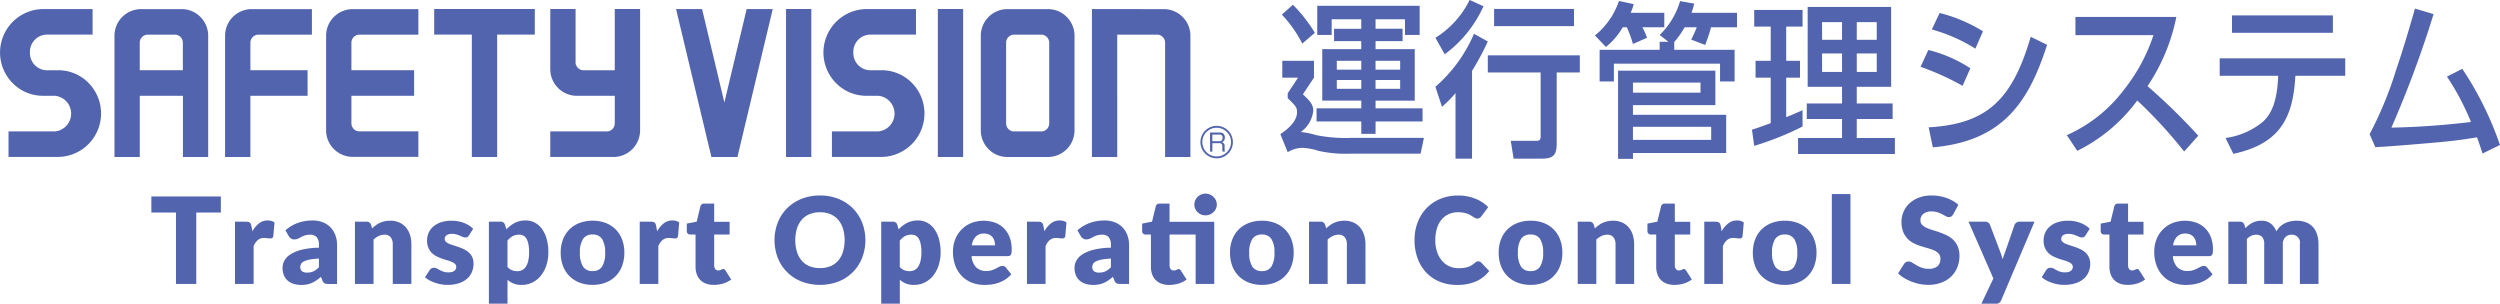
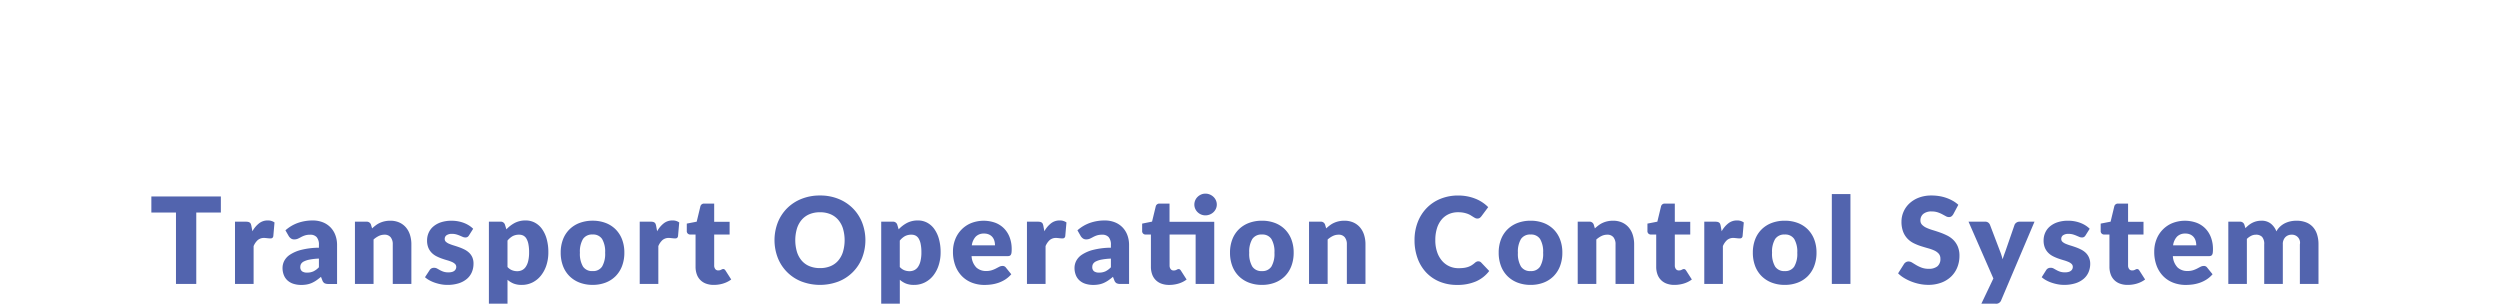
<svg xmlns="http://www.w3.org/2000/svg" id="グループ_2" data-name="グループ 2" width="374.75" height="45.531" viewBox="0 0 374.75 45.531">
  <defs>
    <style>
      .cls-1 {
        fill: #5264ae;
        fill-rule: evenodd;
      }
    </style>
  </defs>
  <path id="Transport_Operation_Control_System_" data-name="Transport Operation Control System " class="cls-1" d="M42.7,40.887H32.283V43.3h3.69V54h3.042V43.3H42.7V40.887Zm4.581,4.437a1.838,1.838,0,0,0-.086-0.306,0.48,0.48,0,0,0-.144-0.2,0.609,0.609,0,0,0-.234-0.112,1.417,1.417,0,0,0-.346-0.036H44.82V54h2.79V48.33a2.548,2.548,0,0,1,.617-0.9,1.416,1.416,0,0,1,.977-0.324,2.333,2.333,0,0,1,.238.014L49.7,47.147q0.126,0.014.243,0.022t0.189,0.009a0.489,0.489,0,0,0,.283-0.072,0.432,0.432,0,0,0,.148-0.27l0.18-2.052a1.666,1.666,0,0,0-1.026-.3,2.062,2.062,0,0,0-1.291.432,3.924,3.924,0,0,0-.995,1.188ZM57.4,51.5a2.878,2.878,0,0,1-.819.612,2.214,2.214,0,0,1-.945.189,1.272,1.272,0,0,1-.765-0.194,0.782,0.782,0,0,1-.261-0.67,0.874,0.874,0,0,1,.121-0.45,1.034,1.034,0,0,1,.437-0.369,3.344,3.344,0,0,1,.855-0.27A9.263,9.263,0,0,1,57.4,50.2v1.3Zm-4.518-4.662a1.248,1.248,0,0,0,.324.342,0.8,0.8,0,0,0,.486.144,1.323,1.323,0,0,0,.558-0.108q0.234-.108.481-0.243a3.633,3.633,0,0,1,.563-0.243,2.542,2.542,0,0,1,.81-0.108,1.241,1.241,0,0,1,.959.364,1.711,1.711,0,0,1,.337,1.184v0.4a11.232,11.232,0,0,0-2.655.324,5.553,5.553,0,0,0-1.674.715,2.52,2.52,0,0,0-.873.945,2.319,2.319,0,0,0-.252,1.022,2.9,2.9,0,0,0,.2,1.111,2.156,2.156,0,0,0,.563.806,2.421,2.421,0,0,0,.886.49,3.807,3.807,0,0,0,1.161.166,4.551,4.551,0,0,0,.868-0.076,3.313,3.313,0,0,0,.738-0.234,4.275,4.275,0,0,0,.671-0.383q0.324-.225.675-0.522l0.2,0.513a0.825,0.825,0,0,0,.337.45,1.307,1.307,0,0,0,.6.108H60.12V48.168a4.191,4.191,0,0,0-.252-1.476,3.345,3.345,0,0,0-.725-1.166,3.286,3.286,0,0,0-1.152-.765,4.042,4.042,0,0,0-1.526-.274,6.578,6.578,0,0,0-2.209.364,5.671,5.671,0,0,0-1.876,1.111Zm12.33-1.7a0.656,0.656,0,0,0-.684-0.468H62.8V54h2.79V47.34a3.465,3.465,0,0,1,.778-0.527,1.95,1.95,0,0,1,.859-0.194,1.132,1.132,0,0,1,.927.383,1.632,1.632,0,0,1,.315,1.067V54h2.79V48.069a4.666,4.666,0,0,0-.207-1.418,3.187,3.187,0,0,0-.612-1.125,2.812,2.812,0,0,0-.995-0.738,3.269,3.269,0,0,0-1.355-.265,3.815,3.815,0,0,0-.832.085,3.664,3.664,0,0,0-.711.234,3.265,3.265,0,0,0-.617.364,6.782,6.782,0,0,0-.558.468Zm15.309,0.594a3.644,3.644,0,0,0-.6-0.481,4.253,4.253,0,0,0-.756-0.383,4.993,4.993,0,0,0-.886-0.252,5.218,5.218,0,0,0-.977-0.09,4.983,4.983,0,0,0-1.62.238,3.38,3.38,0,0,0-1.152.644,2.623,2.623,0,0,0-.689.941,2.837,2.837,0,0,0-.229,1.13,2.809,2.809,0,0,0,.189,1.089,2.381,2.381,0,0,0,.5.761,2.738,2.738,0,0,0,.7.513,6.383,6.383,0,0,0,.8.346q0.4,0.144.8,0.257a6.08,6.08,0,0,1,.7.243,1.648,1.648,0,0,1,.495.31,0.607,0.607,0,0,1,.189.459,0.723,0.723,0,0,1-.261.558,0.968,0.968,0,0,1-.36.184,1.932,1.932,0,0,1-.549.067,2.282,2.282,0,0,1-.76-0.108,3.47,3.47,0,0,1-.526-0.234l-0.419-.234a0.88,0.88,0,0,0-.436-0.108,0.8,0.8,0,0,0-.428.1,0.828,0.828,0,0,0-.274.284L73.3,52.992a3.566,3.566,0,0,0,.648.455,5.026,5.026,0,0,0,.823.364,6.577,6.577,0,0,0,.922.243,5.142,5.142,0,0,0,.954.09,5.555,5.555,0,0,0,1.688-.234,3.553,3.553,0,0,0,1.233-.657,2.714,2.714,0,0,0,.752-1.008,3.2,3.2,0,0,0,.252-1.278A2.333,2.333,0,0,0,80.392,50a2.132,2.132,0,0,0-.49-0.688,2.97,2.97,0,0,0-.693-0.477,7.061,7.061,0,0,0-.792-0.338q-0.405-.144-0.792-0.261a6.724,6.724,0,0,1-.693-0.248,1.688,1.688,0,0,1-.49-0.3,0.563,0.563,0,0,1-.184-0.432,0.653,0.653,0,0,1,.283-0.562,1.389,1.389,0,0,1,.815-0.2,2.311,2.311,0,0,1,.657.086,4.686,4.686,0,0,1,.517.184l0.427,0.184a0.989,0.989,0,0,0,.4.085,0.6,0.6,0,0,0,.311-0.072,0.722,0.722,0,0,0,.23-0.243ZM85.67,47.5a2.8,2.8,0,0,1,.756-0.657,2.022,2.022,0,0,1,1.008-.225,1.33,1.33,0,0,1,.6.135,1.171,1.171,0,0,1,.464.445,2.561,2.561,0,0,1,.3.815,6.046,6.046,0,0,1,.108,1.242,5.5,5.5,0,0,1-.135,1.314,2.614,2.614,0,0,1-.373.878,1.449,1.449,0,0,1-.562.49,1.643,1.643,0,0,1-.711.153,2.11,2.11,0,0,1-.774-0.144,1.844,1.844,0,0,1-.684-0.486V47.5Zm-0.378-2.367a0.656,0.656,0,0,0-.684-0.468H82.88V56.961h2.79V53.379a3.322,3.322,0,0,0,.9.558,3.18,3.18,0,0,0,1.224.207,3.563,3.563,0,0,0,1.624-.369,3.774,3.774,0,0,0,1.26-1.026A4.886,4.886,0,0,0,91.5,51.2a6.2,6.2,0,0,0,.292-1.944,7.241,7.241,0,0,0-.256-2.011,4.728,4.728,0,0,0-.707-1.5,3.112,3.112,0,0,0-1.071-.936,2.875,2.875,0,0,0-1.35-.324,3.471,3.471,0,0,0-1.66.373,4.817,4.817,0,0,0-1.246.959Zm11.191-.279a4.328,4.328,0,0,0-1.512.954,4.235,4.235,0,0,0-.981,1.508,5.438,5.438,0,0,0-.346,1.993,5.537,5.537,0,0,0,.346,2.011,4.262,4.262,0,0,0,.981,1.521,4.347,4.347,0,0,0,1.512.963,5.388,5.388,0,0,0,1.948.337,5.326,5.326,0,0,0,1.935-.337,4.274,4.274,0,0,0,1.5-.963,4.355,4.355,0,0,0,.972-1.521,5.558,5.558,0,0,0,.346-2.011,5.459,5.459,0,0,0-.346-1.993,4.326,4.326,0,0,0-.972-1.508,4.255,4.255,0,0,0-1.5-.954,5.393,5.393,0,0,0-1.935-.333A5.455,5.455,0,0,0,96.484,44.856Zm0.5,6.538a3.728,3.728,0,0,1-.459-2.065,3.7,3.7,0,0,1,.459-2.061,1.627,1.627,0,0,1,1.449-.675,1.588,1.588,0,0,1,1.418.675,3.739,3.739,0,0,1,.454,2.061,3.762,3.762,0,0,1-.454,2.066,1.584,1.584,0,0,1-1.418.679A1.623,1.623,0,0,1,96.983,51.395Zm10.971-6.071a1.825,1.825,0,0,0-.086-0.306,0.48,0.48,0,0,0-.144-0.2,0.609,0.609,0,0,0-.234-0.112,1.413,1.413,0,0,0-.346-0.036h-1.656V54h2.79V48.33a2.548,2.548,0,0,1,.616-0.9,1.417,1.417,0,0,1,.977-0.324,2.324,2.324,0,0,1,.238.014l0.257,0.027q0.126,0.014.243,0.022t0.189,0.009a0.487,0.487,0,0,0,.283-0.072,0.431,0.431,0,0,0,.149-0.27l0.18-2.052a1.665,1.665,0,0,0-1.026-.3,2.064,2.064,0,0,0-1.292.432,3.923,3.923,0,0,0-.994,1.188Zm10.035,8.618a3.85,3.85,0,0,0,1.215-.607l-0.846-1.323a0.727,0.727,0,0,0-.158-0.184,0.323,0.323,0,0,0-.2-0.059,0.371,0.371,0,0,0-.158.032q-0.067.032-.144,0.072a1.021,1.021,0,0,1-.18.072,0.886,0.886,0,0,1-.256.032,0.533,0.533,0,0,1-.455-0.212,0.872,0.872,0,0,1-.157-0.535V46.593h2.313V44.685h-2.313V41.958H115.19a0.554,0.554,0,0,0-.612.432l-0.549,2.277-1.485.288v1.089a0.5,0.5,0,0,0,.522.549h0.792v4.824a3.327,3.327,0,0,0,.18,1.125,2.264,2.264,0,0,0,1.381,1.408,3.293,3.293,0,0,0,1.175.194A4.828,4.828,0,0,0,117.989,53.942ZM138.828,44.8a6.33,6.33,0,0,0-1.382-2.124,6.426,6.426,0,0,0-2.146-1.417,7.246,7.246,0,0,0-2.786-.517,7.334,7.334,0,0,0-2.79.513,6.407,6.407,0,0,0-2.155,1.413,6.3,6.3,0,0,0-1.386,2.124,7.375,7.375,0,0,0,0,5.292,6.26,6.26,0,0,0,3.541,3.546,7.832,7.832,0,0,0,5.576,0,6.257,6.257,0,0,0,3.528-3.546A7.365,7.365,0,0,0,138.828,44.8Zm-2.876,4.4a3.707,3.707,0,0,1-.724,1.319,3.082,3.082,0,0,1-1.157.823,4.036,4.036,0,0,1-1.557.284,4.093,4.093,0,0,1-1.57-.284,3.073,3.073,0,0,1-1.161-.823,3.708,3.708,0,0,1-.725-1.319,6.237,6.237,0,0,1,0-3.51,3.709,3.709,0,0,1,.725-1.319,3.118,3.118,0,0,1,1.161-.828,4.036,4.036,0,0,1,1.57-.288,3.98,3.98,0,0,1,1.557.288,3.127,3.127,0,0,1,1.157.828,3.707,3.707,0,0,1,.724,1.319A6.237,6.237,0,0,1,135.952,49.2Zm8.523-1.7a2.8,2.8,0,0,1,.756-0.657,2.023,2.023,0,0,1,1.008-.225,1.329,1.329,0,0,1,.6.135,1.172,1.172,0,0,1,.464.445,2.559,2.559,0,0,1,.3.815,6.046,6.046,0,0,1,.108,1.242,5.5,5.5,0,0,1-.135,1.314,2.612,2.612,0,0,1-.373.878,1.45,1.45,0,0,1-.563.49,1.642,1.642,0,0,1-.711.153,2.11,2.11,0,0,1-.774-0.144,1.846,1.846,0,0,1-.684-0.486V47.5ZM144.1,45.135a0.656,0.656,0,0,0-.684-0.468h-1.728V56.961h2.79V53.379a3.323,3.323,0,0,0,.9.558,3.18,3.18,0,0,0,1.224.207,3.565,3.565,0,0,0,1.625-.369,3.773,3.773,0,0,0,1.26-1.026A4.884,4.884,0,0,0,150.3,51.2a6.2,6.2,0,0,0,.292-1.944,7.242,7.242,0,0,0-.256-2.011,4.726,4.726,0,0,0-.707-1.5,3.111,3.111,0,0,0-1.071-.936,2.875,2.875,0,0,0-1.35-.324,3.47,3.47,0,0,0-1.66.373,4.823,4.823,0,0,0-1.247.959Zm11.169,3.078a2.368,2.368,0,0,1,.594-1.309,1.669,1.669,0,0,1,1.242-.455,1.739,1.739,0,0,1,.765.153,1.423,1.423,0,0,1,.509.4,1.572,1.572,0,0,1,.279.563,2.463,2.463,0,0,1,.085.648h-3.474Zm5.346,1.62a0.907,0.907,0,0,0,.311-0.045,0.376,0.376,0,0,0,.193-0.162,0.811,0.811,0,0,0,.1-0.315,3.937,3.937,0,0,0,.027-0.513,4.938,4.938,0,0,0-.31-1.8,3.82,3.82,0,0,0-.864-1.345,3.691,3.691,0,0,0-1.323-.837,5.166,5.166,0,0,0-3.618.081,4.307,4.307,0,0,0-2.367,2.466,4.929,4.929,0,0,0-.32,1.773,5.851,5.851,0,0,0,.374,2.178,4.478,4.478,0,0,0,1.017,1.566,4.228,4.228,0,0,0,1.5.95,5.239,5.239,0,0,0,1.84.319,7.91,7.91,0,0,0,1-.067,5.561,5.561,0,0,0,1.053-.243,4.841,4.841,0,0,0,1.026-.486,4.145,4.145,0,0,0,.931-0.805l-0.81-1a0.577,0.577,0,0,0-.5-0.243,1.046,1.046,0,0,0-.481.117q-0.23.117-.5,0.261a4.219,4.219,0,0,1-.626.261,2.658,2.658,0,0,1-.837.117,2.115,2.115,0,0,1-1.485-.526,2.631,2.631,0,0,1-.711-1.7h5.382ZM166,45.324a1.825,1.825,0,0,0-.086-0.306,0.48,0.48,0,0,0-.144-0.2,0.609,0.609,0,0,0-.234-0.112,1.413,1.413,0,0,0-.346-0.036h-1.656V54h2.79V48.33a2.548,2.548,0,0,1,.616-0.9,1.417,1.417,0,0,1,.977-0.324,2.324,2.324,0,0,1,.238.014l0.257,0.027q0.126,0.014.243,0.022t0.189,0.009a0.487,0.487,0,0,0,.283-0.072,0.431,0.431,0,0,0,.149-0.27l0.18-2.052a1.665,1.665,0,0,0-1.026-.3,2.064,2.064,0,0,0-1.292.432,3.923,3.923,0,0,0-.994,1.188ZM176.119,51.5a2.877,2.877,0,0,1-.819.612,2.214,2.214,0,0,1-.945.189,1.273,1.273,0,0,1-.765-0.194,0.782,0.782,0,0,1-.261-0.67,0.873,0.873,0,0,1,.121-0.45,1.037,1.037,0,0,1,.437-0.369,3.345,3.345,0,0,1,.855-0.27,9.263,9.263,0,0,1,1.377-.144v1.3ZM171.6,46.836a1.251,1.251,0,0,0,.324.342,0.8,0.8,0,0,0,.486.144,1.323,1.323,0,0,0,.558-0.108q0.234-.108.481-0.243a3.648,3.648,0,0,1,.563-0.243,2.543,2.543,0,0,1,.81-0.108,1.24,1.24,0,0,1,.958.364,1.711,1.711,0,0,1,.338,1.184v0.4a11.232,11.232,0,0,0-2.655.324,5.553,5.553,0,0,0-1.674.715,2.521,2.521,0,0,0-.873.945,2.32,2.32,0,0,0-.252,1.022,2.9,2.9,0,0,0,.2,1.111,2.156,2.156,0,0,0,.562.806,2.424,2.424,0,0,0,.887.49,3.808,3.808,0,0,0,1.161.166,4.544,4.544,0,0,0,.868-0.076,3.311,3.311,0,0,0,.738-0.234,4.275,4.275,0,0,0,.671-0.383q0.324-.225.675-0.522l0.2,0.513a0.824,0.824,0,0,0,.337.45,1.309,1.309,0,0,0,.6.108h1.278V48.168a4.189,4.189,0,0,0-.252-1.476,3.345,3.345,0,0,0-.725-1.166,3.284,3.284,0,0,0-1.152-.765,4.038,4.038,0,0,0-1.525-.274,6.581,6.581,0,0,0-2.21.364,5.671,5.671,0,0,0-1.876,1.111Zm20.006-2.151h-6.7V41.958h-1.458a0.554,0.554,0,0,0-.612.432l-0.549,2.268-1.485.3v1.089a0.5,0.5,0,0,0,.522.549h0.792v4.824a3.327,3.327,0,0,0,.18,1.125,2.268,2.268,0,0,0,1.382,1.408,3.287,3.287,0,0,0,1.174.194,4.828,4.828,0,0,0,1.4-.2,3.85,3.85,0,0,0,1.215-.607l-0.846-1.323a0.726,0.726,0,0,0-.157-0.184,0.326,0.326,0,0,0-.2-0.059,0.367,0.367,0,0,0-.157.032q-0.068.032-.144,0.072a1.021,1.021,0,0,1-.18.072,0.893,0.893,0,0,1-.257.032,0.531,0.531,0,0,1-.454-0.212,0.872,0.872,0,0,1-.158-0.535V46.593h3.906V54h2.79V44.685Zm0.252-3.218a1.618,1.618,0,0,0-.369-0.522,1.8,1.8,0,0,0-.544-0.351,1.694,1.694,0,0,0-.662-0.13,1.572,1.572,0,0,0-.639.13,1.794,1.794,0,0,0-.526.351,1.613,1.613,0,0,0-.491,1.156,1.549,1.549,0,0,0,.131.63,1.606,1.606,0,0,0,.36.517,1.722,1.722,0,0,0,.526.346,1.617,1.617,0,0,0,.639.126,1.75,1.75,0,0,0,1.206-.473,1.631,1.631,0,0,0,.369-0.517,1.5,1.5,0,0,0,.135-0.63A1.536,1.536,0,0,0,191.859,41.468Zm4.955,3.389a4.328,4.328,0,0,0-1.512.954,4.236,4.236,0,0,0-.981,1.508,5.438,5.438,0,0,0-.347,1.993,5.537,5.537,0,0,0,.347,2.011,4.263,4.263,0,0,0,.981,1.521,4.347,4.347,0,0,0,1.512.963,5.386,5.386,0,0,0,1.948.337,5.326,5.326,0,0,0,1.935-.337,4.265,4.265,0,0,0,1.5-.963,4.326,4.326,0,0,0,.972-1.521,5.537,5.537,0,0,0,.346-2.011,5.439,5.439,0,0,0-.346-1.993,4.3,4.3,0,0,0-.972-1.508,4.246,4.246,0,0,0-1.5-.954,5.392,5.392,0,0,0-1.935-.333A5.453,5.453,0,0,0,196.814,44.856Zm0.5,6.538a3.728,3.728,0,0,1-.459-2.065,3.7,3.7,0,0,1,.459-2.061,1.628,1.628,0,0,1,1.449-.675,1.589,1.589,0,0,1,1.418.675,3.735,3.735,0,0,1,.454,2.061,3.758,3.758,0,0,1-.454,2.066,1.585,1.585,0,0,1-1.418.679A1.623,1.623,0,0,1,197.313,51.395Zm10.917-6.26a0.656,0.656,0,0,0-.684-0.468h-1.728V54h2.79V47.34a3.468,3.468,0,0,1,.779-0.527,1.945,1.945,0,0,1,.859-0.194,1.131,1.131,0,0,1,.927.383,1.632,1.632,0,0,1,.315,1.067V54h2.79V48.069a4.666,4.666,0,0,0-.207-1.418,3.185,3.185,0,0,0-.612-1.125,2.818,2.818,0,0,0-.994-0.738,3.271,3.271,0,0,0-1.355-.265,3.811,3.811,0,0,0-.832.085,3.644,3.644,0,0,0-.711.234,3.241,3.241,0,0,0-.617.364,6.8,6.8,0,0,0-.558.468Zm22.707,5.531a1.072,1.072,0,0,0-.234.148,3.514,3.514,0,0,1-.531.4,2.6,2.6,0,0,1-.558.252,3.438,3.438,0,0,1-.639.135,6.462,6.462,0,0,1-.756.041,3.3,3.3,0,0,1-1.35-.279,3.17,3.17,0,0,1-1.1-.815,3.932,3.932,0,0,1-.747-1.319,5.4,5.4,0,0,1-.274-1.791,5.864,5.864,0,0,1,.247-1.778,3.768,3.768,0,0,1,.7-1.314,3.012,3.012,0,0,1,1.08-.814,3.357,3.357,0,0,1,1.382-.279,4.232,4.232,0,0,1,.832.072,3.813,3.813,0,0,1,.621.175,2.728,2.728,0,0,1,.459.225l0.356,0.225a3.383,3.383,0,0,0,.306.175,0.674,0.674,0,0,0,.306.072,0.609,0.609,0,0,0,.378-0.1,1.3,1.3,0,0,0,.234-0.23l1.026-1.377a5.478,5.478,0,0,0-.846-0.7,5.571,5.571,0,0,0-1.044-.553,6.8,6.8,0,0,0-1.22-.36,7.086,7.086,0,0,0-1.39-.13,6.929,6.929,0,0,0-2.655.495,6.039,6.039,0,0,0-2.07,1.386,6.26,6.26,0,0,0-1.341,2.119,7.387,7.387,0,0,0-.477,2.7,7.843,7.843,0,0,0,.441,2.669,6.182,6.182,0,0,0,1.264,2.124,5.792,5.792,0,0,0,2.007,1.4,6.724,6.724,0,0,0,2.678.508,6.942,6.942,0,0,0,2.821-.526,5.008,5.008,0,0,0,1.985-1.562l-1.206-1.269a0.587,0.587,0,0,0-.207-0.139A0.6,0.6,0,0,0,230.937,50.666Zm6.151-5.809a4.328,4.328,0,0,0-1.512.954,4.236,4.236,0,0,0-.981,1.508,5.438,5.438,0,0,0-.347,1.993,5.537,5.537,0,0,0,.347,2.011,4.263,4.263,0,0,0,.981,1.521,4.347,4.347,0,0,0,1.512.963,5.386,5.386,0,0,0,1.948.337,5.326,5.326,0,0,0,1.935-.337,4.265,4.265,0,0,0,1.5-.963,4.326,4.326,0,0,0,.972-1.521,5.537,5.537,0,0,0,.346-2.011,5.439,5.439,0,0,0-.346-1.993,4.3,4.3,0,0,0-.972-1.508,4.246,4.246,0,0,0-1.5-.954,5.392,5.392,0,0,0-1.935-.333A5.453,5.453,0,0,0,237.088,44.856Zm0.5,6.538a3.728,3.728,0,0,1-.459-2.065,3.7,3.7,0,0,1,.459-2.061,1.628,1.628,0,0,1,1.449-.675,1.589,1.589,0,0,1,1.418.675,3.735,3.735,0,0,1,.454,2.061,3.758,3.758,0,0,1-.454,2.066,1.585,1.585,0,0,1-1.418.679A1.623,1.623,0,0,1,237.587,51.395Zm10.917-6.26a0.656,0.656,0,0,0-.684-0.468h-1.728V54h2.79V47.34a3.468,3.468,0,0,1,.779-0.527,1.948,1.948,0,0,1,.859-0.194,1.131,1.131,0,0,1,.927.383,1.632,1.632,0,0,1,.315,1.067V54h2.79V48.069a4.666,4.666,0,0,0-.207-1.418,3.185,3.185,0,0,0-.612-1.125,2.809,2.809,0,0,0-.994-0.738,3.271,3.271,0,0,0-1.355-.265,3.811,3.811,0,0,0-.832.085,3.666,3.666,0,0,0-.711.234,3.272,3.272,0,0,0-.617.364,6.8,6.8,0,0,0-.558.468Zm13.482,8.807a3.85,3.85,0,0,0,1.215-.607l-0.846-1.323a0.726,0.726,0,0,0-.157-0.184,0.326,0.326,0,0,0-.2-0.059,0.367,0.367,0,0,0-.157.032q-0.068.032-.144,0.072a1.021,1.021,0,0,1-.18.072,0.893,0.893,0,0,1-.257.032,0.531,0.531,0,0,1-.454-0.212,0.872,0.872,0,0,1-.158-0.535V46.593h2.313V44.685h-2.313V41.958h-1.458a0.554,0.554,0,0,0-.612.432l-0.549,2.277-1.485.288v1.089a0.5,0.5,0,0,0,.522.549h0.792v4.824a3.327,3.327,0,0,0,.18,1.125,2.268,2.268,0,0,0,1.382,1.408,3.287,3.287,0,0,0,1.174.194A4.828,4.828,0,0,0,261.986,53.942Zm5.544-8.617a1.933,1.933,0,0,0-.085-0.306,0.489,0.489,0,0,0-.144-0.2,0.616,0.616,0,0,0-.234-0.112,1.427,1.427,0,0,0-.347-0.036h-1.656V54h2.79V48.33a2.55,2.55,0,0,1,.617-0.9,1.415,1.415,0,0,1,.976-0.324,2.358,2.358,0,0,1,.239.014l0.256,0.027q0.126,0.014.243,0.022t0.189,0.009a0.493,0.493,0,0,0,.284-0.072,0.435,0.435,0,0,0,.148-0.27l0.18-2.052a1.665,1.665,0,0,0-1.026-.3,2.059,2.059,0,0,0-1.291.432,3.911,3.911,0,0,0-1,1.188Zm7.654-.468a4.328,4.328,0,0,0-1.512.954,4.236,4.236,0,0,0-.981,1.508,5.439,5.439,0,0,0-.346,1.993,5.537,5.537,0,0,0,.346,2.011,4.263,4.263,0,0,0,.981,1.521,4.347,4.347,0,0,0,1.512.963,5.391,5.391,0,0,0,1.949.337,5.326,5.326,0,0,0,1.935-.337,4.261,4.261,0,0,0,1.5-.963,4.326,4.326,0,0,0,.972-1.521,5.537,5.537,0,0,0,.347-2.011,5.438,5.438,0,0,0-.347-1.993,4.3,4.3,0,0,0-.972-1.508,4.242,4.242,0,0,0-1.5-.954,5.392,5.392,0,0,0-1.935-.333A5.458,5.458,0,0,0,275.184,44.856Zm0.5,6.538a3.728,3.728,0,0,1-.459-2.065,3.7,3.7,0,0,1,.459-2.061,1.628,1.628,0,0,1,1.449-.675,1.587,1.587,0,0,1,1.417.675,3.734,3.734,0,0,1,.455,2.061,3.758,3.758,0,0,1-.455,2.066,1.583,1.583,0,0,1-1.417.679A1.623,1.623,0,0,1,275.684,51.395Zm8.5-10.867V54h2.79V40.527h-2.79Zm18.962,1.611a4.415,4.415,0,0,0-.8-0.581,5.961,5.961,0,0,0-.959-0.441,6.177,6.177,0,0,0-1.084-.279,7.2,7.2,0,0,0-1.175-.094,5.219,5.219,0,0,0-1.917.328,4.3,4.3,0,0,0-1.413.877,3.717,3.717,0,0,0-.873,1.251,3.663,3.663,0,0,0-.3,1.44,4.145,4.145,0,0,0,.252,1.544,3.159,3.159,0,0,0,.662,1.044,3.378,3.378,0,0,0,.931.675,7.836,7.836,0,0,0,1.071.432q0.549,0.176,1.071.32a6.1,6.1,0,0,1,.932.333,1.945,1.945,0,0,1,.661.477,1.093,1.093,0,0,1,.252.747,1.388,1.388,0,0,1-.459,1.157,2.022,2.022,0,0,1-1.287.364,2.986,2.986,0,0,1-1.062-.171,5.03,5.03,0,0,1-.8-0.378q-0.346-.207-0.621-0.378a1.027,1.027,0,0,0-.545-0.171,0.739,0.739,0,0,0-.382.1,0.9,0.9,0,0,0-.284.257l-0.9,1.422a4.742,4.742,0,0,0,.909.7,7.115,7.115,0,0,0,1.116.544,7.408,7.408,0,0,0,1.229.355,6.385,6.385,0,0,0,1.246.126,5.525,5.525,0,0,0,1.994-.337,4.24,4.24,0,0,0,1.476-.927,3.98,3.98,0,0,0,.913-1.382,4.559,4.559,0,0,0,.315-1.7,3.5,3.5,0,0,0-.252-1.4,3.107,3.107,0,0,0-.661-0.986,3.589,3.589,0,0,0-.936-0.666,9.644,9.644,0,0,0-1.076-.455q-0.549-.194-1.075-0.351a7.077,7.077,0,0,1-.936-0.346,2.173,2.173,0,0,1-.662-0.45,0.908,0.908,0,0,1-.252-0.657A1.241,1.241,0,0,1,297.9,43.5a1.9,1.9,0,0,1,1.273-.364,2.757,2.757,0,0,1,.882.13,4.488,4.488,0,0,1,.689.293l0.54,0.292a0.934,0.934,0,0,0,.445.13,0.636,0.636,0,0,0,.383-0.108,1.142,1.142,0,0,0,.283-0.324Zm9.162,2.529a0.789,0.789,0,0,0-.45.139,0.742,0.742,0,0,0-.288.346l-1.386,4.005q-0.108.279-.207,0.567l-0.2.576a8.15,8.15,0,0,0-.351-1.125l-1.53-4.023a0.859,0.859,0,0,0-.256-0.342,0.77,0.77,0,0,0-.5-0.144h-2.466l3.726,8.514-1.8,3.78H308.7a0.8,0.8,0,0,0,.882-0.54l4.986-11.754h-2.25Zm10.53,1.062a3.636,3.636,0,0,0-.6-0.481,4.246,4.246,0,0,0-.756-0.383,5,5,0,0,0-.887-0.252,5.211,5.211,0,0,0-.976-0.09,4.983,4.983,0,0,0-1.62.238,3.381,3.381,0,0,0-1.152.644,2.625,2.625,0,0,0-.689.941,2.837,2.837,0,0,0-.229,1.13,2.809,2.809,0,0,0,.189,1.089,2.383,2.383,0,0,0,.5.761,2.738,2.738,0,0,0,.7.513,6.389,6.389,0,0,0,.8.346q0.405,0.144.8,0.257a6.083,6.083,0,0,1,.7.243,1.647,1.647,0,0,1,.5.31,0.607,0.607,0,0,1,.189.459,0.723,0.723,0,0,1-.261.558,0.967,0.967,0,0,1-.36.184,1.932,1.932,0,0,1-.549.067,2.286,2.286,0,0,1-.761-0.108,3.472,3.472,0,0,1-.526-0.234l-0.419-.234a0.878,0.878,0,0,0-.436-0.108,0.8,0.8,0,0,0-.428.1,0.828,0.828,0,0,0-.274.284l-0.648,1.026a3.566,3.566,0,0,0,.648.455,5.02,5.02,0,0,0,.823.364,6.587,6.587,0,0,0,.923.243,5.143,5.143,0,0,0,.954.09,5.551,5.551,0,0,0,1.687-.234,3.552,3.552,0,0,0,1.233-.657,2.714,2.714,0,0,0,.752-1.008,3.2,3.2,0,0,0,.252-1.278A2.332,2.332,0,0,0,322.712,50a2.128,2.128,0,0,0-.49-0.688,2.965,2.965,0,0,0-.693-0.477,7.053,7.053,0,0,0-.792-0.338q-0.405-.144-0.792-0.261a6.741,6.741,0,0,1-.693-0.248,1.694,1.694,0,0,1-.491-0.3,0.563,0.563,0,0,1-.184-0.432,0.652,0.652,0,0,1,.283-0.562,1.391,1.391,0,0,1,.815-0.2,2.31,2.31,0,0,1,.657.086,4.668,4.668,0,0,1,.517.184l0.428,0.184a0.99,0.99,0,0,0,.4.085,0.6,0.6,0,0,0,.31-0.072,0.723,0.723,0,0,0,.23-0.243Zm7.092,8.212a3.85,3.85,0,0,0,1.215-.607L330.3,52.011a0.727,0.727,0,0,0-.158-0.184,0.323,0.323,0,0,0-.2-0.059,0.371,0.371,0,0,0-.158.032q-0.068.032-.144,0.072a1.021,1.021,0,0,1-.18.072,0.886,0.886,0,0,1-.256.032,0.533,0.533,0,0,1-.455-0.212,0.872,0.872,0,0,1-.157-0.535V46.593h2.313V44.685h-2.313V41.958h-1.458a0.554,0.554,0,0,0-.612.432l-0.549,2.277-1.485.288v1.089a0.5,0.5,0,0,0,.522.549H325.8v4.824a3.327,3.327,0,0,0,.18,1.125,2.264,2.264,0,0,0,1.381,1.408,3.293,3.293,0,0,0,1.175.194A4.828,4.828,0,0,0,329.935,53.942Zm5.409-5.728a2.368,2.368,0,0,1,.594-1.309,1.669,1.669,0,0,1,1.242-.455,1.739,1.739,0,0,1,.765.153,1.419,1.419,0,0,1,.508.4,1.572,1.572,0,0,1,.279.563,2.464,2.464,0,0,1,.086.648h-3.474Zm5.346,1.62a0.9,0.9,0,0,0,.31-0.045,0.378,0.378,0,0,0,.194-0.162,0.811,0.811,0,0,0,.1-0.315,3.937,3.937,0,0,0,.027-0.513,4.938,4.938,0,0,0-.311-1.8,3.82,3.82,0,0,0-.864-1.345,3.691,3.691,0,0,0-1.323-.837,5.166,5.166,0,0,0-3.618.081,4.307,4.307,0,0,0-2.367,2.466,4.929,4.929,0,0,0-.319,1.773,5.852,5.852,0,0,0,.373,2.178,4.478,4.478,0,0,0,1.017,1.566,4.228,4.228,0,0,0,1.5.95,5.245,5.245,0,0,0,1.841.319,7.894,7.894,0,0,0,1-.067,5.561,5.561,0,0,0,1.053-.243,4.841,4.841,0,0,0,1.026-.486,4.149,4.149,0,0,0,.932-0.805l-0.81-1a0.577,0.577,0,0,0-.5-0.243,1.05,1.05,0,0,0-.482.117q-0.23.117-.5,0.261a4.2,4.2,0,0,1-.625.261,2.658,2.658,0,0,1-.837.117,2.115,2.115,0,0,1-1.485-.526,2.631,2.631,0,0,1-.711-1.7h5.382ZM346.4,54V47.25a2.6,2.6,0,0,1,.635-0.459,1.561,1.561,0,0,1,.715-0.171,1.236,1.236,0,0,1,.927.324A1.6,1.6,0,0,1,349,48.069V54h2.79V48.069a1.456,1.456,0,0,1,.374-1.076,1.274,1.274,0,0,1,.94-0.373,1.2,1.2,0,0,1,1.242,1.449V54h2.79V48.069a4.818,4.818,0,0,0-.216-1.5,2.992,2.992,0,0,0-.634-1.116,2.711,2.711,0,0,0-1.04-.693,3.949,3.949,0,0,0-1.422-.238,4.294,4.294,0,0,0-.868.09,3.542,3.542,0,0,0-.828.279,3.072,3.072,0,0,0-.729.495,2.761,2.761,0,0,0-.572.738,2.719,2.719,0,0,0-.841-1.166,2.192,2.192,0,0,0-1.4-.436,2.952,2.952,0,0,0-1.372.319,3.129,3.129,0,0,0-.545.351,5.177,5.177,0,0,0-.486.446l-0.153-.5a0.656,0.656,0,0,0-.684-0.468h-1.728V54h2.79Z" transform="translate(-9.594 -11.438)" />
-   <path id="運行管理システム" class="cls-1" d="M215.787,14.33H220.2v2.349H222.4V12.305h-15.35v4.374h2.161V14.33h4.434v1.425h-4.074V17.6h4.074v1.2H207.8v7.723h5.852v1.15h-6.707v1.974h6.707V31.5h2.138v-1.85h7.045V27.676h-7.045v-1.15h5.874V18.8h-5.874V17.6h4.051v-1.85h-4.051V14.33Zm-2.138,7.548H209.98V20.553h3.669v1.325Zm0,2.874H209.98V23.427h3.669v1.325Zm5.829-2.874h-3.691V20.553h3.691v1.325Zm0,2.874h-3.691V23.427h3.691v1.325Zm-12.784-8.4a23.257,23.257,0,0,0-3.286-4.2l-1.665,1.475a18.349,18.349,0,0,1,3.061,4.349Zm-4.884,4.2v2.524h2.363l-1.553,2.349v0.725c1.148,1.125,1.4,1.35,1.4,2.1,0,1.575-1.778,2.8-2.5,3.3l1.1,2.7a4.362,4.362,0,0,1,2.161-.65,8.718,8.718,0,0,1,2.453.45,18.506,18.506,0,0,0,4.682.425h10.623l0.5-2.374H212.321a22.741,22.741,0,0,1-5.4-.4,12.133,12.133,0,0,0-2.34-.475,4.513,4.513,0,0,0,1.868-3.149c0-1.025-.518-1.525-1.553-2.5l1.665-2.5V20.553H201.81ZM230.544,16.5a21.865,21.865,0,0,1-5.784,7.948l0.99,3a19.186,19.186,0,0,0,2.026-2.049v9.823h2.476V22.053a38.241,38.241,0,0,0,2.363-4.4Zm-0.652-5.074A13.743,13.743,0,0,1,224.76,17.1l1.4,2.474a18.191,18.191,0,0,0,5.807-7.2Zm3.668,1.35v2.574h11.974V12.78H233.56Zm-0.945,6.948V22.3h7.922v9.573c0,0.6-.225.675-0.72,0.675h-3.759l0.428,2.674h4.051c1.6,0,2.408-.25,2.408-2.224V22.3h3.466V19.728h-13.8ZM252.144,35.25h2.228V34.375h13.976V28.651H254.372V27.2h12.356V22.028H252.144V35.25ZM258.378,17.7v1.2h-9v4.749h2.138V20.978h15.913v2.674h2.183V18.9h-9.048V17.729a12.345,12.345,0,0,0,1.553-2.2h1.823c-0.315.8-.653,1.475-0.833,1.849l2.094,0.8a27.733,27.733,0,0,0,.877-2.649h3.894V13.355h-6.82a12.713,12.713,0,0,0,.406-1.375l-2.116-.375a11.7,11.7,0,0,1-3.061,5.074l1.305,1.025h-1.305Zm-4.006,6.124H264.5v1.5H254.372v-1.5Zm0,6.623H266.1V32.4H254.372v-1.95Zm-0.923-14.921a16.676,16.676,0,0,1,.923,2.5l2.115-.925a10.607,10.607,0,0,0-.7-1.575h3.286V13.355h-5.042a6.9,6.9,0,0,0,.45-1.3l-2.205-.475a11.245,11.245,0,0,1-3.6,5.174l1.643,1.724a10.6,10.6,0,0,0,2.52-2.949h0.608Zm27.114,8.923h5.154v2.5h-5.289v2.324h5.289v2.849h-6.595v2.4h14.517v-2.4h-5.717V29.276H293.3V26.952h-5.379v-2.5h5.154V12.48H280.563V24.452Zm5.154-9.7V17.4h-2.994V14.755h2.994Zm0,4.7v2.774h-2.994V19.453h2.994Zm5.2-4.7V17.4h-2.994V14.755h2.994Zm0,4.7v2.774h-2.994V19.453h2.994ZM272.55,33.3a44.134,44.134,0,0,0,7.247-2.9V27.951c-0.765.35-1.508,0.675-2.453,1.05V23.077h2.071V20.553h-2.071V15.429H279.8v-2.5H272.55v2.5h2.476v5.124h-2.273v2.524h2.273V29.9c-1.688.6-2.048,0.75-2.813,0.975Zm34.293-17.171a23.162,23.162,0,0,0-6.5-2.749l-1.17,2.474a24.536,24.536,0,0,1,6.527,2.874Zm-1.89,5.549a20.465,20.465,0,0,0-6.3-2.749l-1.17,2.524a39.359,39.359,0,0,1,6.3,2.849Zm-5.627,11.847c10.533-.925,14.382-6.823,17.128-15.371L314,16.954c-2.769,9.448-6.572,13.072-15.3,13.572Zm21.645,0.525a24.691,24.691,0,0,0,9-7.548A70.378,70.378,0,0,1,337,34.15l2.115-2.374a89.259,89.259,0,0,0-7.607-7.423,28.746,28.746,0,0,0,4.321-10.372H320.7V16.7h11.7a26.411,26.411,0,0,1-4.411,8.173,21.772,21.772,0,0,1-8.575,6.823Zm23.2-20.3v2.6h15.124v-2.6H344.169Zm-1.846,6.423V22.8h8.755v0.35c-0.2,3.9-1.17,5.474-2.228,6.5a11.181,11.181,0,0,1-5.649,2.474l1.17,2.374c7.247-1.55,8.958-5.7,9.3-11.7h7.473V20.178H342.323Zm34.068,2.749a38.138,38.138,0,0,1,3.6,6.8,118.983,118.983,0,0,1-11.929.85,162.156,162.156,0,0,0,6.324-17.021l-2.79-.825c-0.878,3.074-1.778,6.124-2.814,9.148A55.8,55.8,0,0,1,364.8,31.55l0.855,1.949c1.373-.075,2.993-0.175,7.922-0.6,3.871-.325,5.132-0.525,7.315-0.875,0.36,0.95.563,1.6,0.833,2.424l2.61-1.275a48.923,48.923,0,0,0-5.649-11.422Z" transform="translate(-9.594 -11.438)" />
-   <path id="SAFETY_VISION" data-name="SAFETY VISION" class="cls-1" d="M18.311,21.964a6.366,6.366,0,0,1,4.548,1.9,6.517,6.517,0,0,1-4.548,11.1h-7.44V31.138H17.81a2.681,2.681,0,0,0,0-5.342H16.035a6.356,6.356,0,0,1-4.549-1.9,6.516,6.516,0,0,1,4.549-11.1h7.438v3.832H16.538a2.569,2.569,0,0,0-2.454,2.67,2.57,2.57,0,0,0,2.454,2.671h1.773Zm123.425,0a6.365,6.365,0,0,1,4.552,1.9,6.518,6.518,0,0,1-4.552,11.1H134.3V31.138h6.936a2.681,2.681,0,0,0,0-5.342h-1.77a6.354,6.354,0,0,1-4.551-1.9,6.515,6.515,0,0,1,4.551-11.1H146.9v3.832h-6.938a2.568,2.568,0,0,0-2.451,2.67,2.569,2.569,0,0,0,2.451,2.671h1.772Zm-102.1-7.984a3.915,3.915,0,0,0-2.8-1.174H30.72a3.992,3.992,0,0,0-3.967,4.006V34.969h3.794V25.8h6.467v9.173H40.8V16.812A4,4,0,0,0,39.641,13.981Zm-9.094,7.984V17.842a1.217,1.217,0,0,1,.359-0.859,1.19,1.19,0,0,1,.7-0.345h4.341a1.216,1.216,0,0,1,1.063,1.2v4.122H30.547Zm138.959-7.984a3.912,3.912,0,0,0-2.8-1.174h-6.122a3.989,3.989,0,0,0-3.963,4.006v14.15a4,4,0,0,0,1.163,2.832,3.911,3.911,0,0,0,2.8,1.176h6.122a3.99,3.99,0,0,0,3.964-4.008V16.812A4,4,0,0,0,169.505,13.981Zm-2.63,15.952a1.213,1.213,0,0,1-.354.859,1.192,1.192,0,0,1-.706.347h-4.342a1.181,1.181,0,0,1-.7-0.347,1.2,1.2,0,0,1-.359-0.859V17.842a1.2,1.2,0,0,1,.359-0.859,1.19,1.19,0,0,1,.7-0.345h4.342a1.2,1.2,0,0,1,.706.345,1.216,1.216,0,0,1,.354.859v12.09ZM56.347,16.638H48.189a1.207,1.207,0,0,0-1.061,1.2v4.122H55.7V25.8H47.128v9.173H43.334V16.812A3.988,3.988,0,0,1,47.3,12.806h9.049v3.831Zm45.4-3.846v9.18H97.068A1.214,1.214,0,0,1,95.874,20.9V12.792H92.081v9A3.992,3.992,0,0,0,96.048,25.8h5.7v4.129a1.216,1.216,0,0,1-.357.859,1.189,1.189,0,0,1-.705.347H92.081v3.831h9.5a3.99,3.99,0,0,0,3.963-4.008V12.792h-3.791ZM58.475,30.95a3.989,3.989,0,0,0,3.963,4h9.869V31.123h-8.98a1.174,1.174,0,0,1-.7-0.346,1.21,1.21,0,0,1-.357-0.86V25.8h9.4V21.964h-9.4V17.842a1.21,1.21,0,0,1,.357-0.859,1.181,1.181,0,0,1,.7-0.345h8.98V12.806H62.439a3.989,3.989,0,0,0-3.963,4.006V30.95ZM89.762,12.792H74.68v3.832h5.643V34.969h3.793V16.623h5.646V12.792Zm31.758,0L118.176,26.8l-3.342-14.005h-3.9l5.3,22.178h3.9l5.294-22.178h-3.9Zm5.9,0V34.969h3.791V12.792h-3.791Zm22.754,0V34.969h3.794V12.792h-3.794Zm33.9,0.015-10.8-.015V34.969h3.793V16.638h6.113a1.2,1.2,0,0,1,.707.345,1.217,1.217,0,0,1,.355.859V34.969h3.793V16.812A3.989,3.989,0,0,0,184.079,12.806ZM192.4,31.3a0.752,0.752,0,0,1,.62.212,0.741,0.741,0,0,1,.175.537,0.648,0.648,0,0,1-.456.706,0.542,0.542,0,0,1,.421.641v0.271a1.72,1.72,0,0,0,.052.5h-0.359a2.113,2.113,0,0,1-.037-0.453v-0.29a0.435,0.435,0,0,0-.524-0.521h-0.964v1.264H190.98V31.3H192.4Zm-1.072.313V32.6h0.986a0.441,0.441,0,0,0,.532-0.513,0.413,0.413,0,0,0-.513-0.47h-1Zm0.666,3.558a2.433,2.433,0,1,1,2.41-2.433A2.423,2.423,0,0,1,191.989,35.175Zm0-4.583a2.15,2.15,0,1,0,2.129,2.15A2.14,2.14,0,0,0,191.989,30.592Z" transform="translate(-9.594 -11.438)" />
</svg>